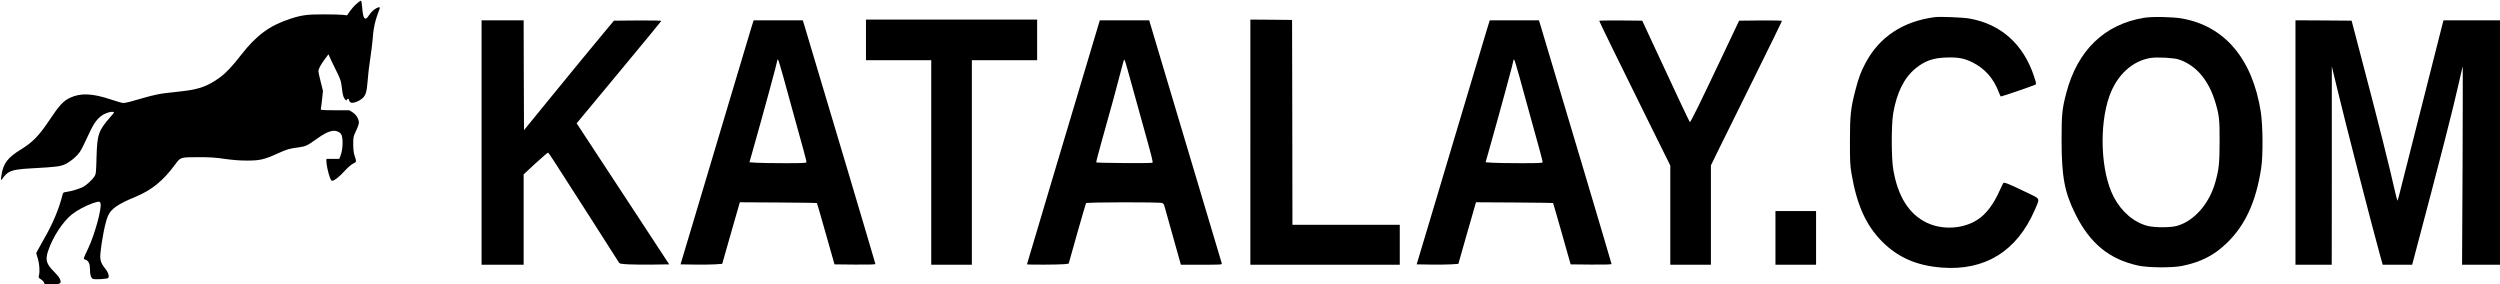
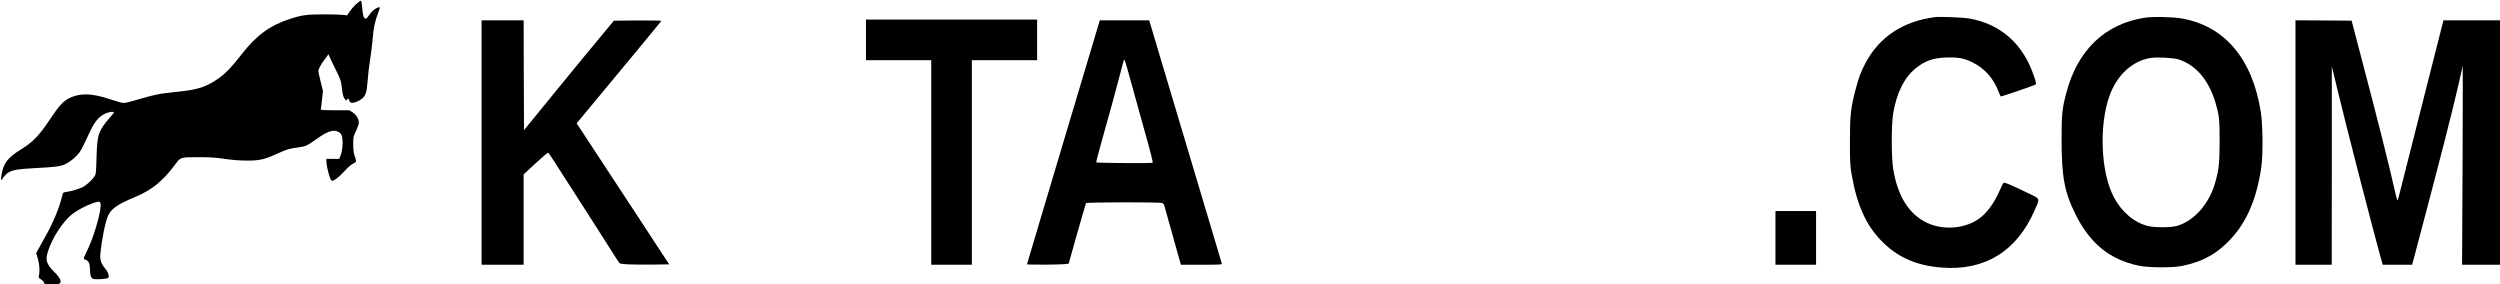
<svg xmlns="http://www.w3.org/2000/svg" version="1.0" width="3447pt" height="392pt" viewBox="0 0 3447 392" preserveAspectRatio="xMidYMid meet">
  <g transform="translate(0,392) scale(0.1,-0.1)" fill="#000000" stroke="none">
    <path d="M4913 3865 c-28 -24 -67 -69 -89 -100 l-39 -57 -55 7 c-30 4 -150 7 -267 7 -231 0 -305 -10 -466 -63 -279 -91 -462 -226 -670 -493 -126 -163 -211 -252 -296 -314 -156 -115 -283 -162 -496 -187 -77 -9 -195 -23 -262 -30 -80 -10 -176 -31 -280 -61 -192 -57 -260 -74 -294 -74 -14 0 -93 22 -175 50 -253 84 -412 90 -558 22 -93 -43 -151 -107 -287 -312 -140 -210 -229 -301 -389 -400 -183 -112 -244 -191 -269 -352 -11 -64 -7 -86 10 -56 20 36 63 79 93 95 61 31 133 43 326 53 333 18 385 25 457 60 35 18 94 59 129 93 56 52 73 77 121 176 30 64 73 153 94 198 68 141 138 211 244 243 23 7 51 10 64 8 21 -3 18 -9 -39 -73 -163 -187 -180 -237 -189 -550 -6 -215 -7 -232 -28 -266 -30 -48 -111 -122 -159 -147 -52 -26 -157 -58 -221 -67 -52 -7 -53 -8 -63 -48 -45 -182 -130 -386 -245 -587 -40 -69 -82 -144 -94 -168 l-22 -43 22 -72 c23 -75 30 -178 16 -234 -8 -30 -6 -34 27 -54 20 -12 39 -32 42 -45 6 -23 9 -24 103 -24 121 0 139 9 121 64 -7 23 -39 64 -80 105 -113 113 -129 167 -85 296 62 186 201 399 325 498 74 59 191 121 294 157 78 26 94 26 102 -5 18 -72 -77 -419 -168 -615 -76 -162 -73 -149 -38 -161 41 -15 60 -55 60 -126 0 -84 16 -131 45 -139 39 -10 193 0 206 13 19 19 2 78 -37 125 -63 78 -77 121 -70 207 17 187 67 441 105 525 43 98 134 161 378 262 224 93 380 219 544 441 81 109 69 105 339 106 143 0 223 -5 350 -24 114 -16 210 -23 310 -23 173 0 237 15 423 100 123 56 153 65 290 83 92 13 112 22 238 112 105 75 163 105 225 115 43 6 88 -10 114 -41 34 -41 31 -213 -6 -304 l-16 -41 -89 0 -89 0 0 -34 c0 -46 25 -160 48 -222 14 -38 22 -48 37 -46 33 6 100 61 173 141 42 46 86 84 111 95 47 22 48 29 21 106 -14 41 -19 82 -20 160 0 100 2 108 36 179 20 41 38 89 41 107 8 51 -30 120 -85 155 l-46 29 -199 0 c-155 0 -198 3 -194 13 2 6 10 66 17 133 l13 121 -31 124 c-18 69 -32 135 -32 147 0 32 34 95 91 170 l48 64 12 -28 c6 -16 44 -96 85 -179 72 -144 75 -154 88 -262 10 -85 19 -119 36 -143 20 -27 24 -30 32 -16 13 23 25 20 32 -8 3 -14 15 -27 26 -31 29 -9 92 11 139 46 62 44 77 88 90 255 5 78 21 213 35 300 13 88 27 197 31 244 14 192 34 279 100 453 11 28 -26 21 -74 -14 -24 -17 -57 -53 -74 -80 -53 -85 -82 -52 -93 104 -5 67 -11 97 -19 97 -7 0 -35 -20 -62 -45z" />
    <path d="M26680 3684 c-442 -57 -770 -274 -961 -638 -62 -118 -91 -196 -134 -359 -68 -261 -78 -354 -78 -712 0 -283 2 -335 22 -450 72 -428 200 -713 421 -935 218 -219 474 -332 820 -359 596 -48 1039 225 1284 791 75 174 86 150 -111 245 -241 116 -310 144 -321 130 -5 -7 -26 -50 -47 -97 -87 -196 -188 -331 -309 -409 -197 -129 -484 -145 -701 -41 -245 118 -399 364 -461 735 -27 159 -27 612 -1 770 49 287 151 494 310 623 127 103 239 143 422 149 160 6 247 -10 360 -66 173 -86 293 -222 366 -416 11 -30 23 -55 27 -55 17 0 461 152 475 163 15 11 13 22 -17 112 -146 445 -457 724 -894 800 -85 15 -403 28 -472 19z" />
    <path d="M29565 3675 c-548 -89 -921 -449 -1075 -1037 -58 -221 -65 -292 -65 -653 1 -503 40 -716 192 -1020 199 -401 468 -621 865 -707 139 -30 465 -32 602 -5 258 52 441 145 614 311 258 247 407 569 479 1036 27 176 24 586 -5 776 -114 730 -497 1185 -1087 1289 -130 23 -408 28 -520 10z m477 -575 c238 -80 411 -283 504 -593 52 -176 59 -232 58 -537 -1 -306 -9 -383 -60 -565 -84 -299 -296 -537 -534 -601 -87 -23 -298 -23 -394 0 -187 45 -363 193 -470 397 -180 340 -208 984 -61 1396 103 288 314 483 568 524 92 14 318 2 389 -21z" />
    <path d="M11940 3370 l0 -280 450 0 450 0 0 -1410 0 -1410 280 0 280 0 0 1410 0 1410 450 0 450 0 0 280 0 280 -1180 0 -1180 0 0 -280z" />
-     <path d="M17240 1960 l0 -1690 1030 0 1030 0 0 275 0 275 -740 0 -740 0 -2 1413 -3 1412 -287 3 -288 2 0 -1690z" />
    <path d="M6640 1955 l0 -1685 290 0 290 0 0 623 0 623 165 153 c91 84 169 150 173 147 5 -3 47 -65 94 -138 177 -274 862 -1344 877 -1370 15 -25 19 -26 136 -33 66 -3 220 -5 341 -3 l221 3 -449 685 c-247 377 -534 814 -638 972 l-189 288 582 701 c320 386 584 705 585 710 2 6 -131 8 -325 7 l-328 -3 -180 -216 c-99 -118 -378 -458 -620 -754 l-440 -539 -3 757 -2 757 -290 0 -290 0 0 -1685z" />
-     <path d="M10356 3528 c-19 -62 -168 -558 -330 -1103 -162 -545 -374 -1251 -469 -1570 l-174 -580 186 -3 c102 -2 232 0 287 3 l102 7 107 376 c59 208 114 398 122 425 l14 48 529 -3 c290 -2 531 -5 534 -8 2 -3 58 -194 123 -425 l119 -420 282 -3 c192 -1 282 1 282 8 0 10 -664 2239 -976 3278 l-25 82 -339 0 -339 0 -35 -112z m444 -667 c33 -123 99 -362 146 -530 123 -440 174 -629 174 -646 0 -13 -41 -15 -297 -15 -164 0 -341 3 -394 6 l-96 7 39 136 c167 590 348 1256 348 1279 0 3 4 2 9 -3 5 -6 37 -111 71 -234z" />
    <path d="M15041 3228 c-67 -227 -293 -983 -502 -1679 -208 -697 -379 -1269 -379 -1273 0 -8 449 -6 520 2 l55 7 116 412 c64 226 120 416 123 422 9 14 1013 16 1049 2 15 -6 27 -21 31 -38 4 -15 57 -205 118 -421 l110 -392 285 0 c266 0 284 1 279 18 -3 9 -158 528 -344 1152 -187 624 -411 1375 -498 1667 l-159 533 -341 0 -340 0 -123 -412z m549 -423 c38 -137 107 -387 154 -555 140 -502 156 -564 146 -574 -9 -9 -765 -4 -775 5 -3 4 33 141 79 305 105 371 225 809 266 974 17 68 34 128 37 134 9 14 16 -10 93 -289z" />
-     <path d="M20506 3528 c-19 -62 -168 -558 -330 -1103 -162 -545 -374 -1251 -469 -1570 l-174 -580 186 -3 c102 -2 232 0 287 3 l102 7 107 376 c59 208 114 398 122 425 l14 48 529 -3 c290 -2 531 -5 534 -8 2 -3 58 -194 123 -425 l119 -420 282 -3 c192 -1 282 1 282 8 0 10 -664 2239 -976 3278 l-25 82 -339 0 -339 0 -35 -112z m444 -667 c33 -123 99 -362 146 -530 123 -440 174 -629 174 -646 0 -13 -41 -15 -297 -15 -164 0 -341 3 -394 6 l-96 7 39 136 c167 590 348 1256 348 1279 0 3 4 2 9 -3 5 -6 37 -111 71 -234z" />
-     <path d="M22050 3633 c0 -9 244 -507 649 -1327 l331 -668 0 -684 0 -684 280 0 280 0 0 685 0 685 109 223 c60 122 280 568 490 991 209 423 381 773 381 778 0 5 -133 7 -295 6 l-296 -3 -230 -485 c-314 -663 -441 -922 -450 -913 -8 9 -212 441 -484 1028 l-172 370 -296 3 c-164 1 -297 -1 -297 -5z" />
    <path d="M31650 1955 l0 -1685 250 0 250 0 1 1368 0 1367 69 -285 c109 -459 496 -1961 597 -2322 l36 -128 203 0 203 0 10 38 c387 1458 549 2092 631 2457 28 127 53 235 55 240 3 6 2 -608 -1 -1362 l-7 -1373 262 0 261 0 0 1685 0 1685 -390 0 -389 0 -10 -37 c-64 -247 -524 -2062 -564 -2225 -29 -120 -56 -220 -59 -223 -3 -4 -16 38 -28 92 -87 388 -233 971 -488 1938 l-118 450 -387 3 -387 2 0 -1685z" />
    <path d="M24480 640 l0 -370 280 0 280 0 0 370 0 370 -280 0 -280 0 0 -370z" />
  </g>
</svg>